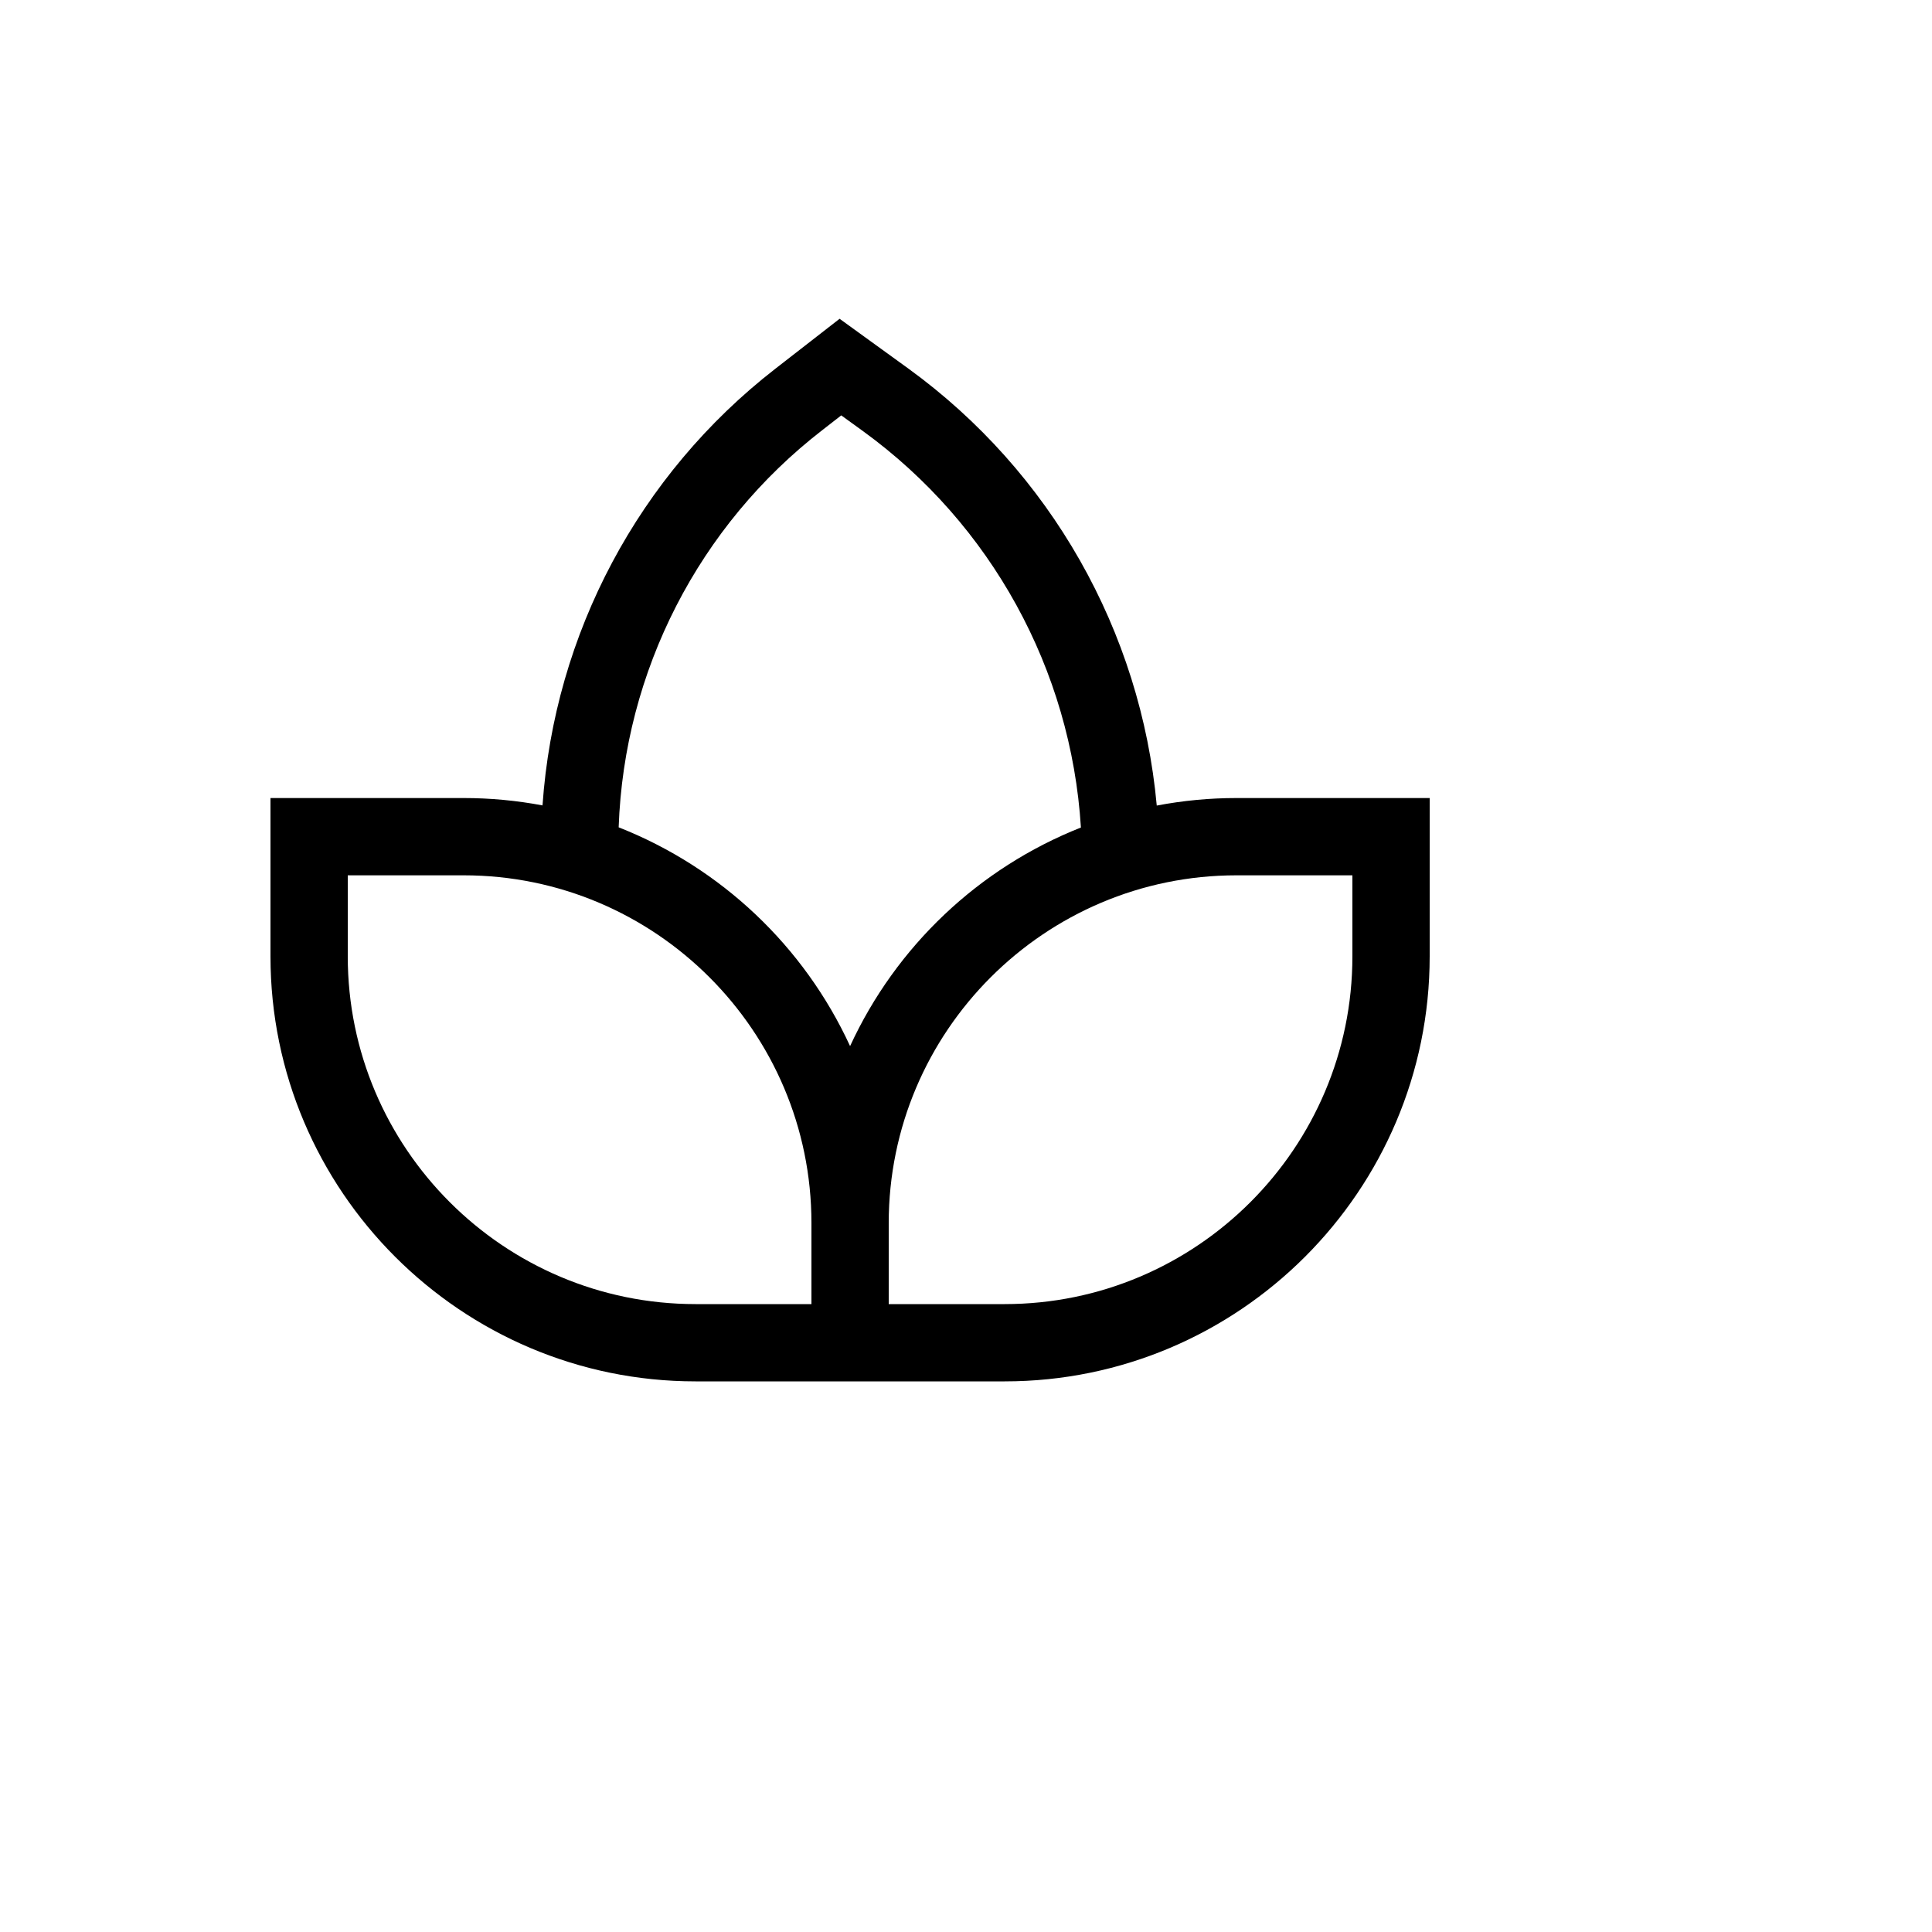
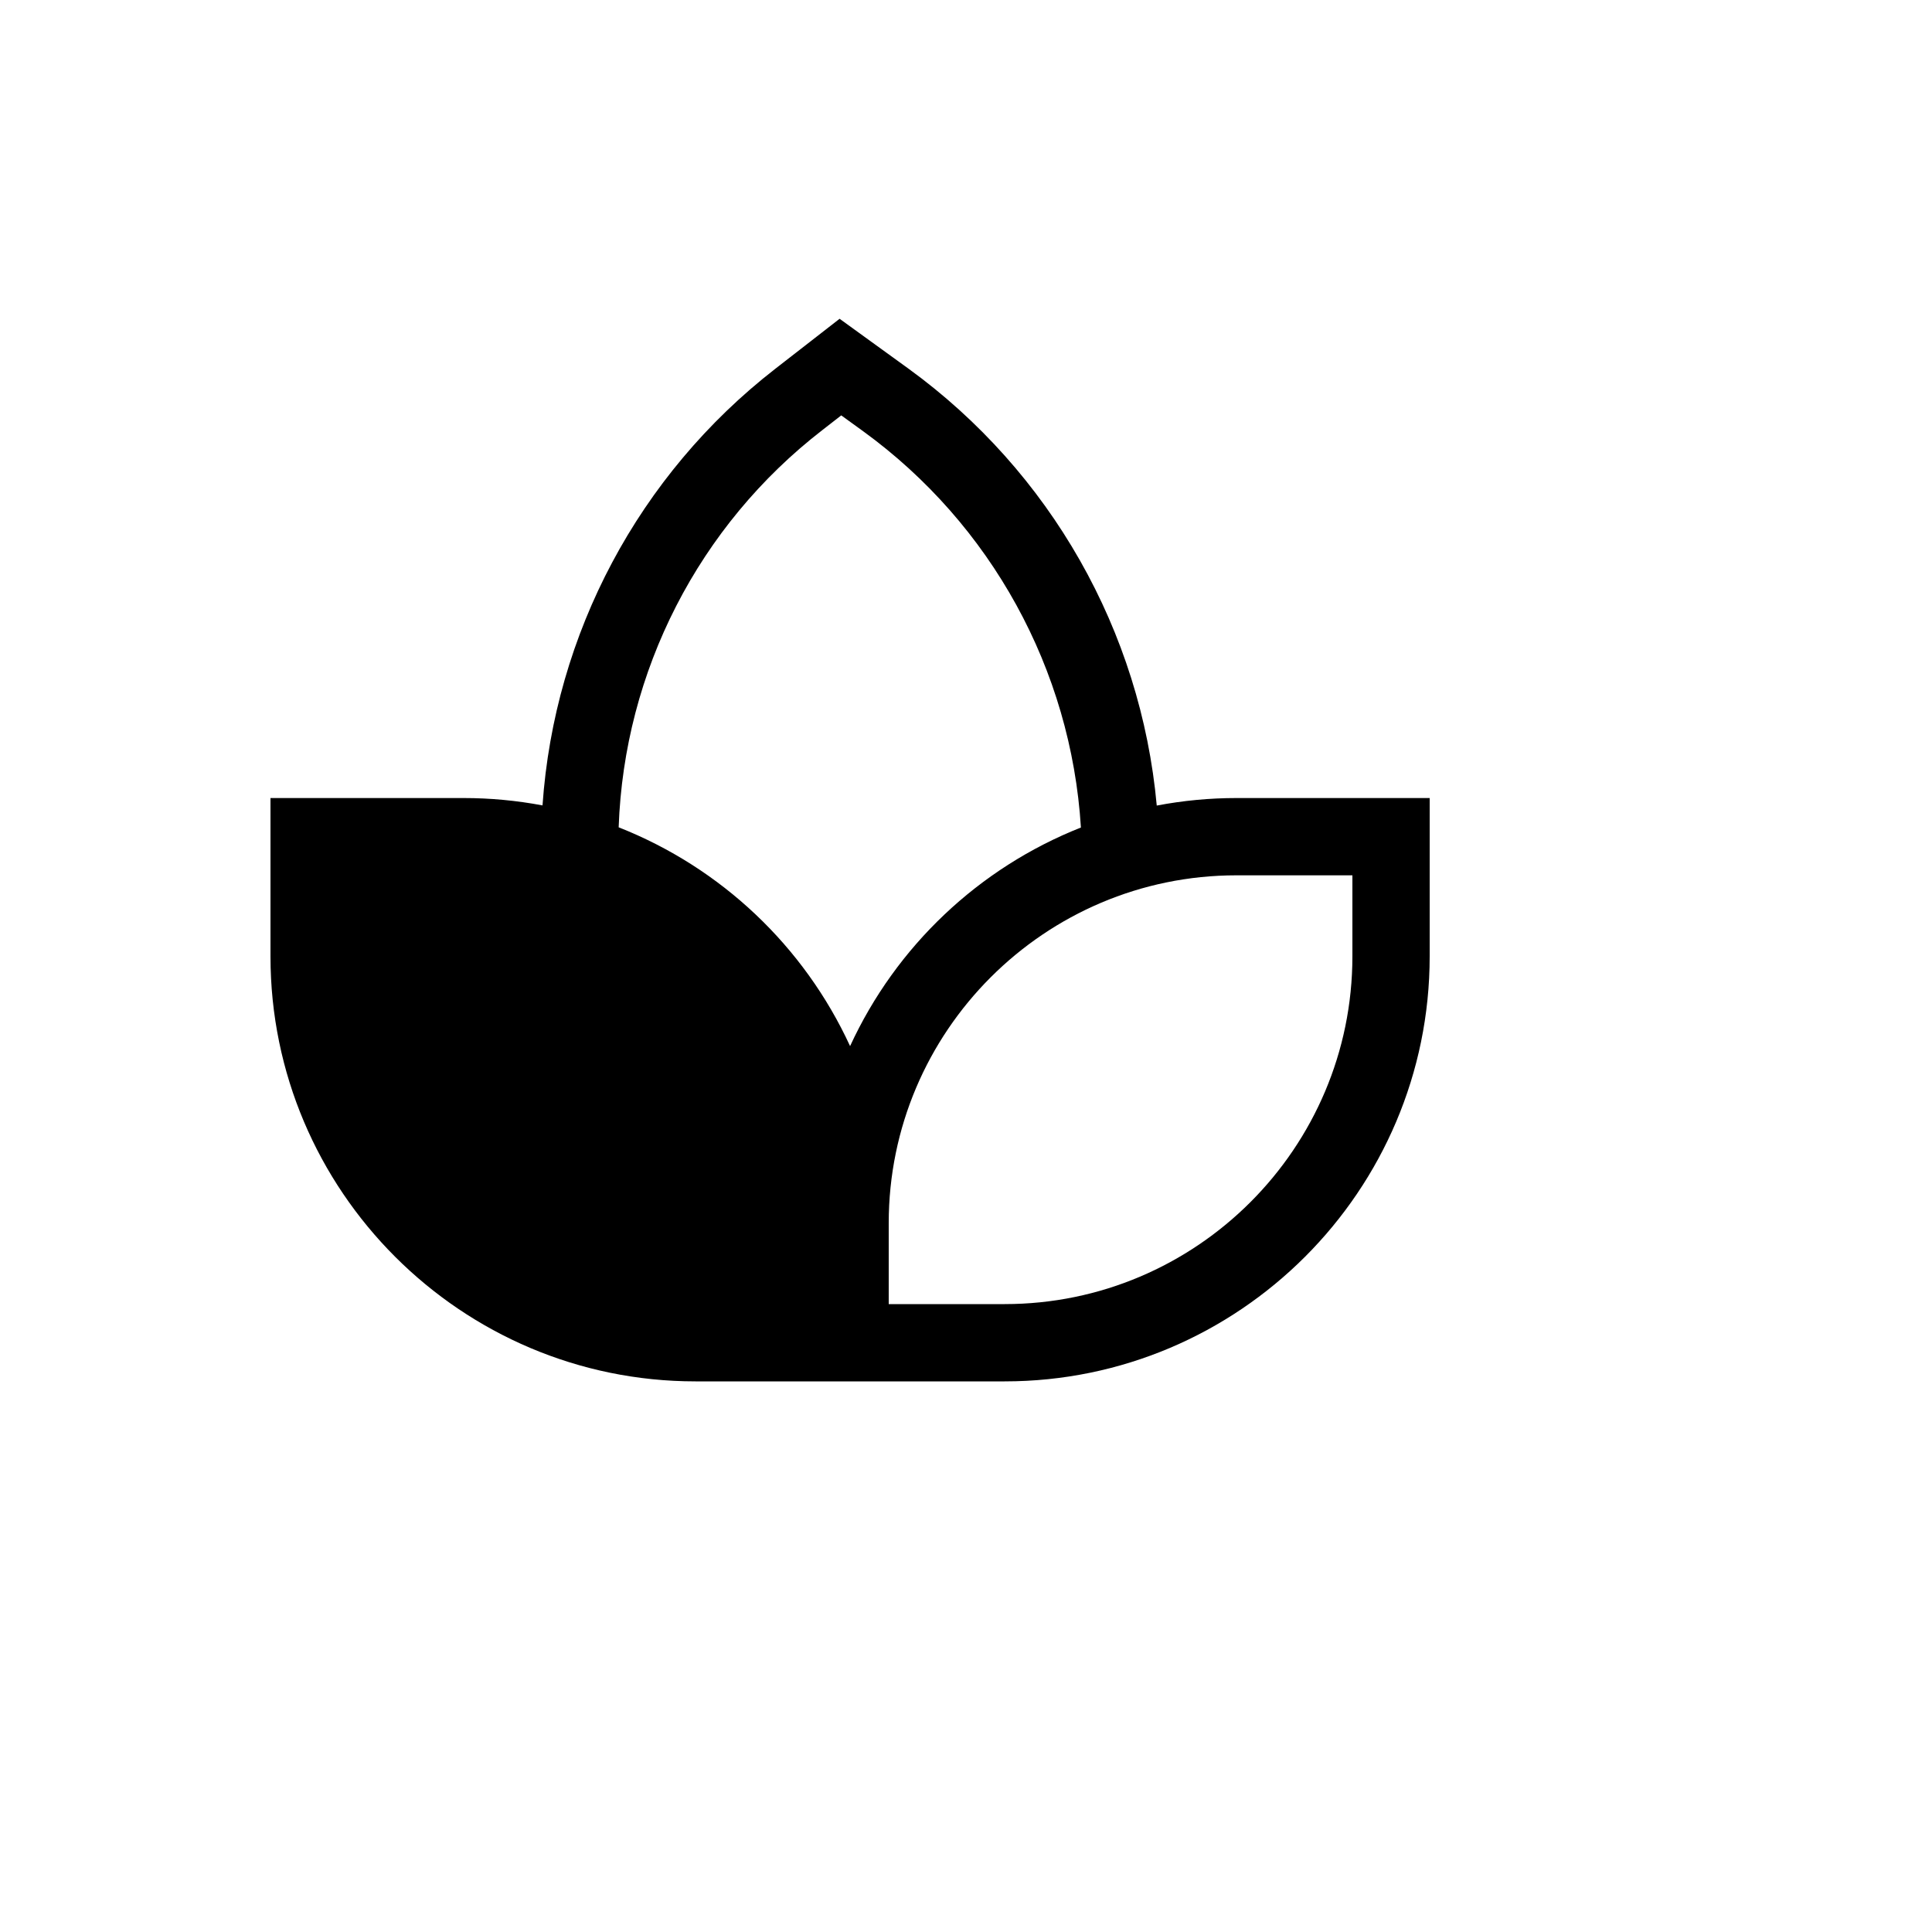
<svg xmlns="http://www.w3.org/2000/svg" version="1.1" width="100%" height="100%" id="svgWorkerArea" viewBox="-25 -25 625 625" style="background: white;">
  <defs id="defsdoc">
    <pattern id="patternBool" x="0" y="0" width="10" height="10" patternUnits="userSpaceOnUse" patternTransform="rotate(35)">
-       <circle cx="5" cy="5" r="4" style="stroke: none;fill: #ff000070;" />
-     </pattern>
+       </pattern>
  </defs>
  <g id="fileImp-872351420" class="cosito">
-     <path id="pathImp-809460560" fill="currentColor" class="grouped" d="M349.209 235.601C344.061 179.116 314.788 127.6 268.897 94.266 268.897 94.266 246.607 78.125 246.607 78.125 246.607 78.125 225.72 94.367 225.72 94.367 181.707 128.585 154.352 179.93 150.502 235.547 142.095 233.962 133.555 233.165 125 233.165 125 233.165 62.5 233.165 62.5 233.165 62.5 233.165 62.5 284.375 62.5 284.375 62.5 360.193 124.182 421.875 200 421.875 200 421.875 300 421.875 300 421.875 375.818 421.875 437.5 360.193 437.5 284.375 437.5 284.375 437.5 233.165 437.5 233.165 437.5 233.165 375 233.165 375 233.165 366.346 233.164 357.71 233.98 349.209 235.601 349.209 235.601 349.209 235.601 349.209 235.601M241.069 114.102C241.069 114.102 247.143 109.375 247.143 109.375 247.143 109.375 254.237 114.512 254.237 114.512 295.656 144.6 321.485 191.604 324.676 242.698 291.62 255.795 264.876 281.12 250 313.415 235.093 281.06 208.276 255.705 175.137 242.634 176.905 192.116 201.07 145.008 241.069 114.102 241.069 114.102 241.069 114.102 241.069 114.102M237.5 396.875C237.5 396.875 200 396.875 200 396.875 137.969 396.875 87.5 346.406 87.5 284.375 87.5 284.375 87.5 258.165 87.5 258.165 87.5 258.165 125 258.165 125 258.165 187.031 258.165 237.5 308.634 237.5 370.665 237.5 370.665 237.5 396.875 237.5 396.875M412.5 284.375C412.5 346.406 362.031 396.875 300 396.875 300 396.875 262.5 396.875 262.5 396.875 262.5 396.875 262.5 370.665 262.5 370.665 262.5 308.634 312.969 258.165 375 258.165 375 258.165 412.5 258.165 412.5 258.165 412.5 258.165 412.5 284.375 412.5 284.375" />
+     <path id="pathImp-809460560" fill="currentColor" class="grouped" d="M349.209 235.601C344.061 179.116 314.788 127.6 268.897 94.266 268.897 94.266 246.607 78.125 246.607 78.125 246.607 78.125 225.72 94.367 225.72 94.367 181.707 128.585 154.352 179.93 150.502 235.547 142.095 233.962 133.555 233.165 125 233.165 125 233.165 62.5 233.165 62.5 233.165 62.5 233.165 62.5 284.375 62.5 284.375 62.5 360.193 124.182 421.875 200 421.875 200 421.875 300 421.875 300 421.875 375.818 421.875 437.5 360.193 437.5 284.375 437.5 284.375 437.5 233.165 437.5 233.165 437.5 233.165 375 233.165 375 233.165 366.346 233.164 357.71 233.98 349.209 235.601 349.209 235.601 349.209 235.601 349.209 235.601M241.069 114.102C241.069 114.102 247.143 109.375 247.143 109.375 247.143 109.375 254.237 114.512 254.237 114.512 295.656 144.6 321.485 191.604 324.676 242.698 291.62 255.795 264.876 281.12 250 313.415 235.093 281.06 208.276 255.705 175.137 242.634 176.905 192.116 201.07 145.008 241.069 114.102 241.069 114.102 241.069 114.102 241.069 114.102M237.5 396.875M412.5 284.375C412.5 346.406 362.031 396.875 300 396.875 300 396.875 262.5 396.875 262.5 396.875 262.5 396.875 262.5 370.665 262.5 370.665 262.5 308.634 312.969 258.165 375 258.165 375 258.165 412.5 258.165 412.5 258.165 412.5 258.165 412.5 284.375 412.5 284.375" />
  </g>
</svg>